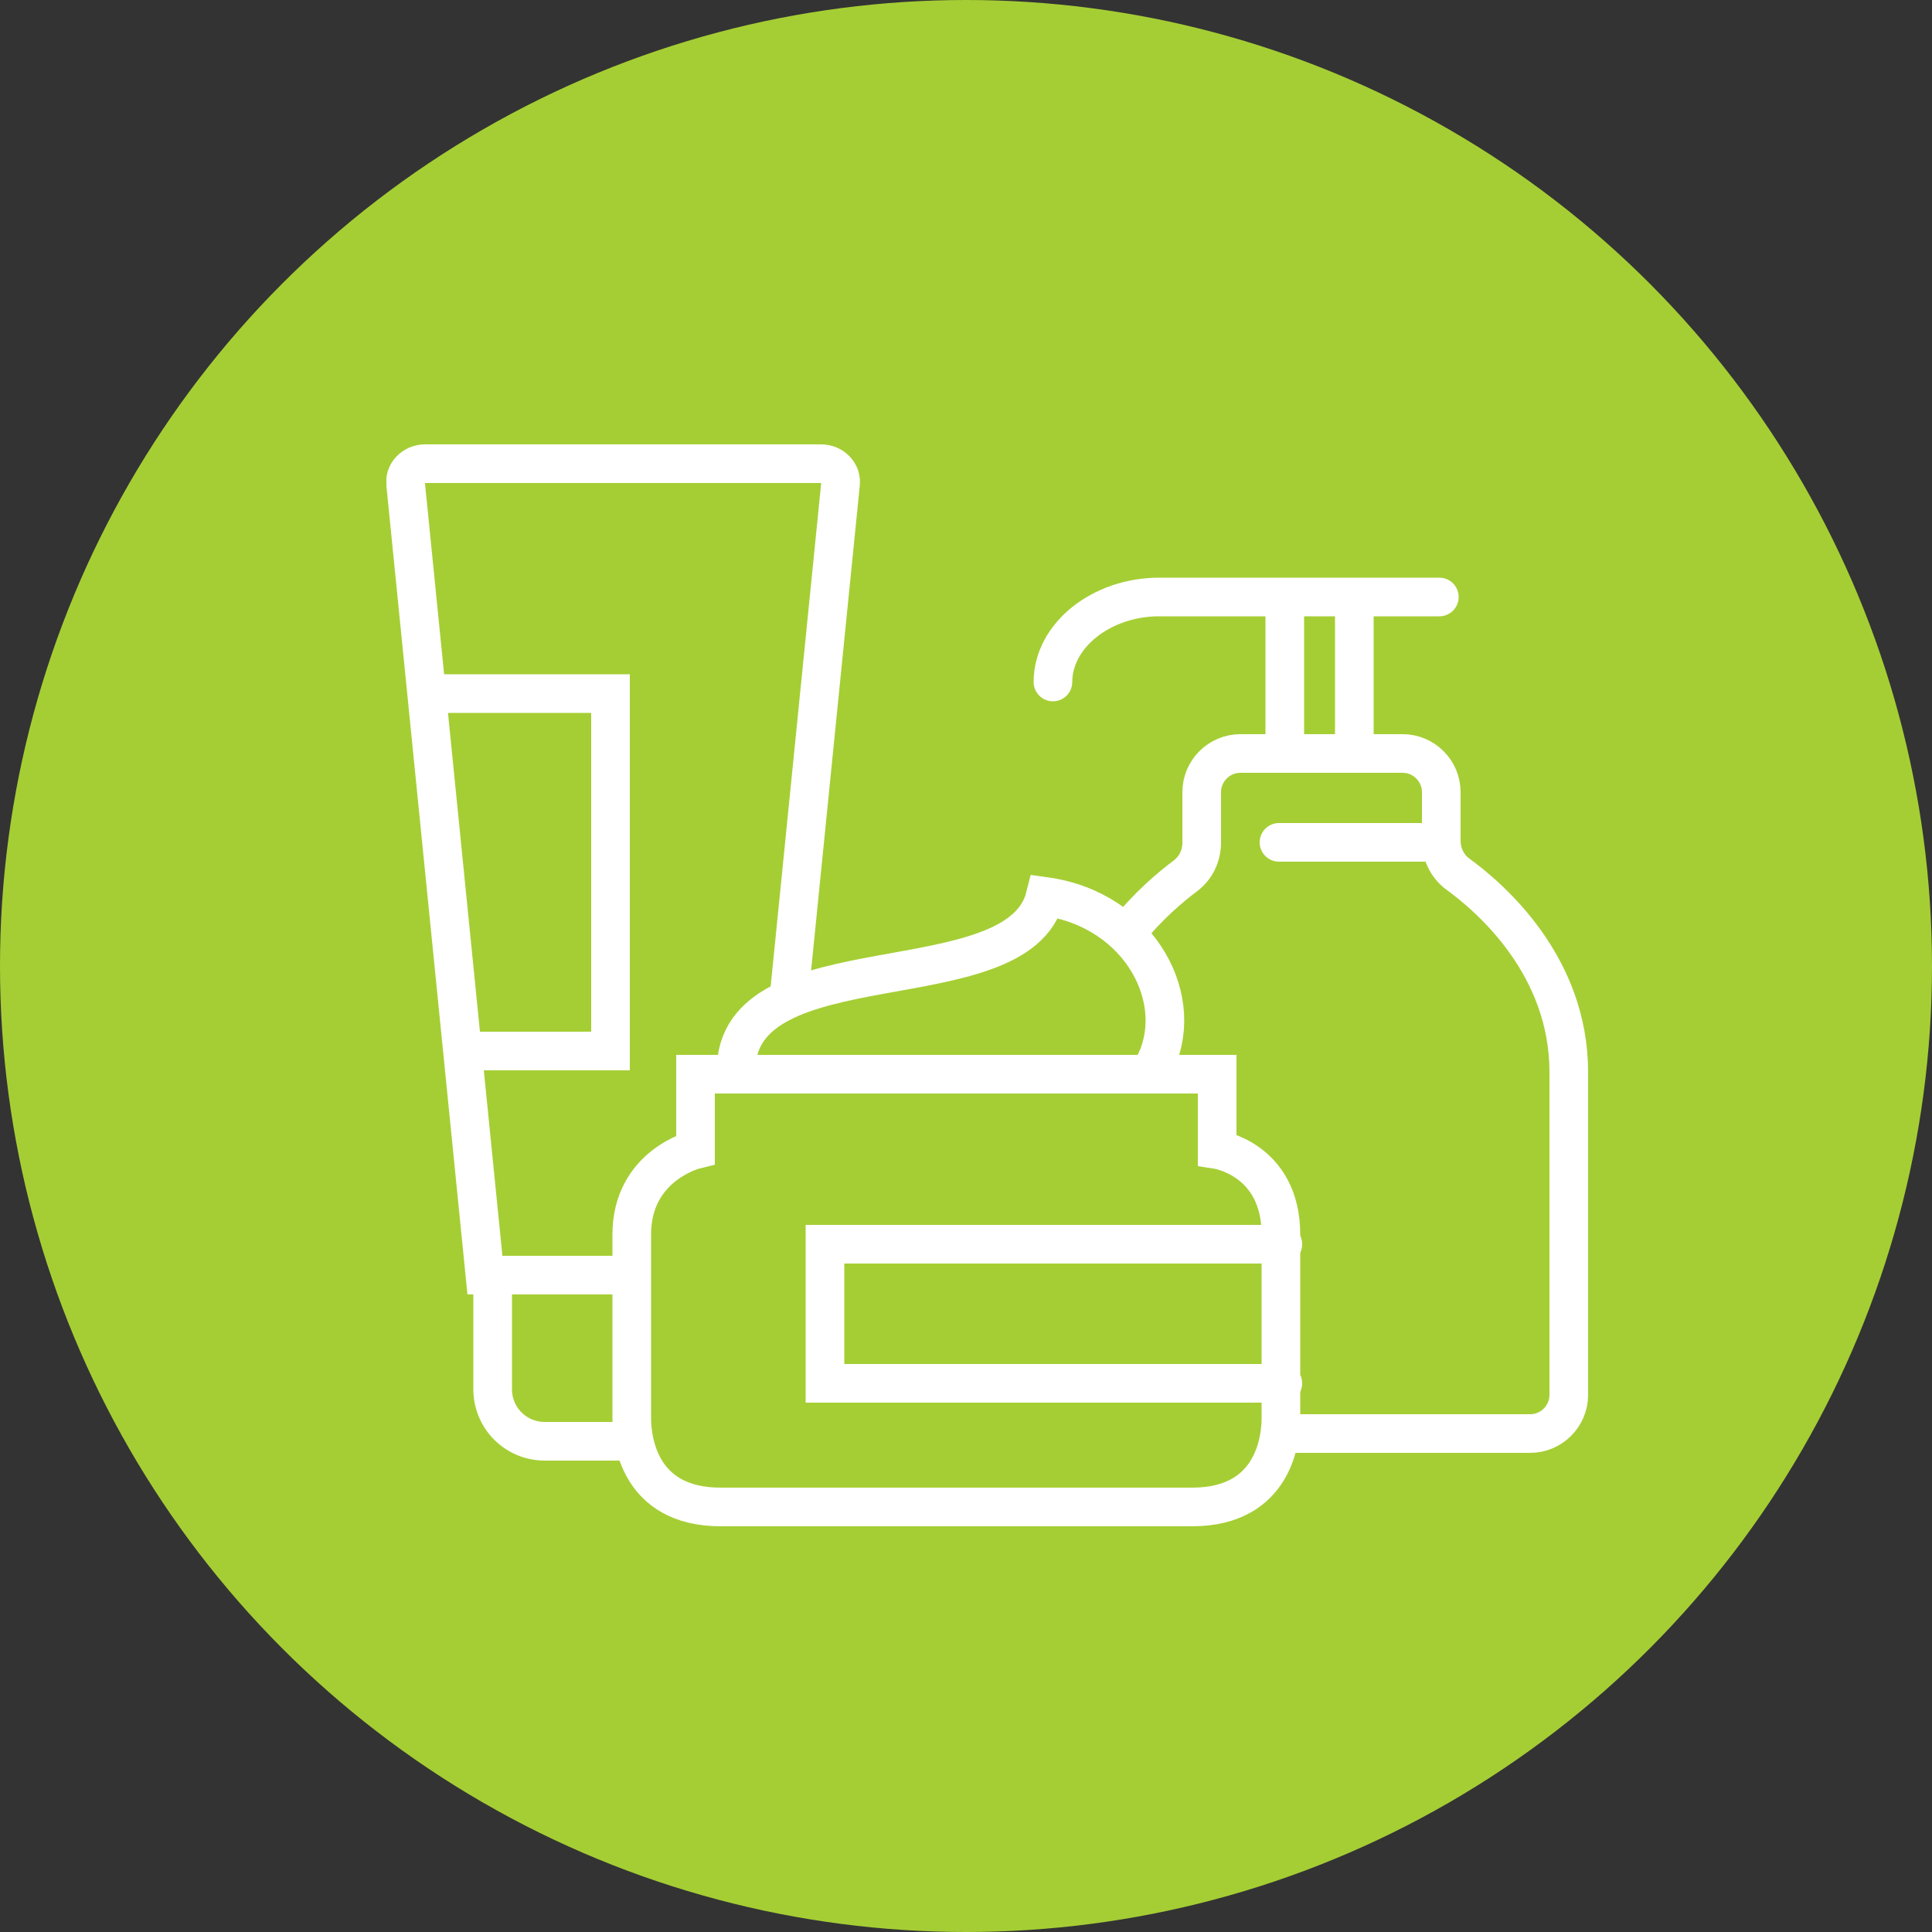
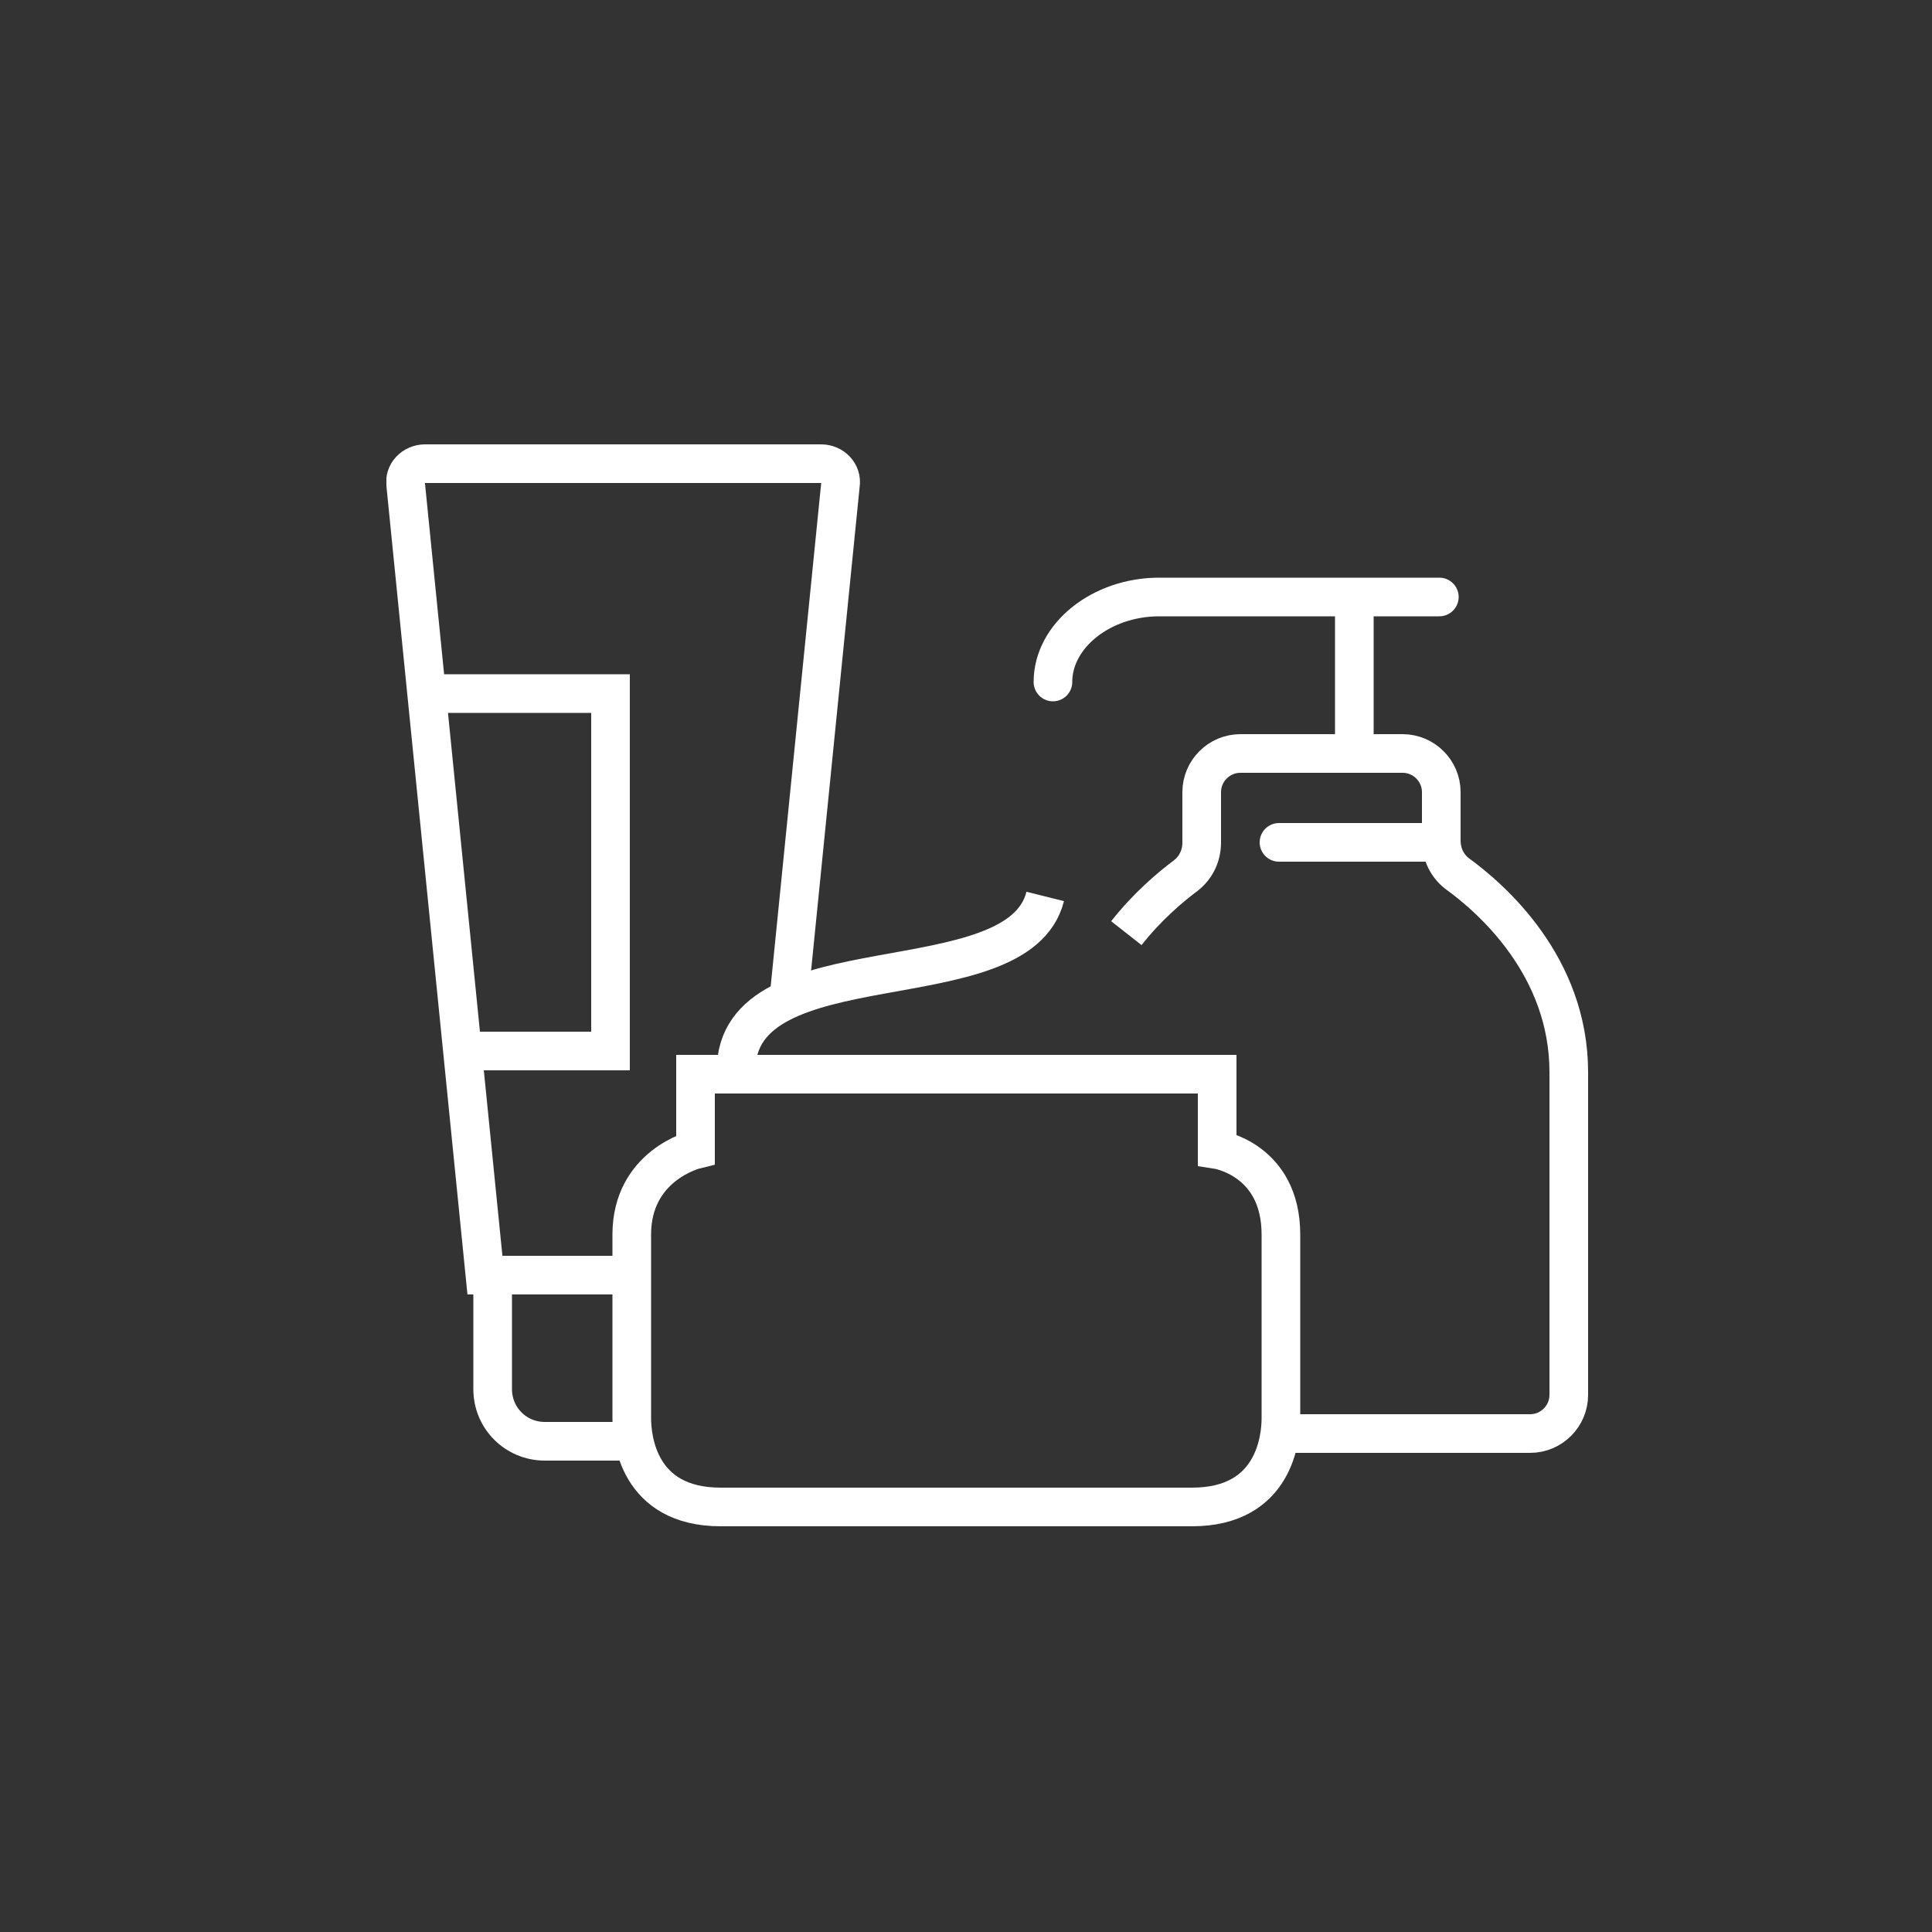
<svg xmlns="http://www.w3.org/2000/svg" width="100" height="100" viewBox="0 0 100 100" fill="none">
  <rect x="0" y="0" width="100" height="100" fill="#333333" stroke="none" />
-   <circle cx="50" cy="50" r="50" fill="#A5CE34" />
  <g clip-path="url(#clip0_3314_1139)">
    <path d="M66.6 74.2H79.2C80.3 74.2 81.2 73.3 81.2 72.2V55.5C81.2 50 77.2 46.5 75.4 45.2C74.9 44.8 74.6 44.2 74.6 43.5V41C74.6 39.9 73.7 39 72.6 39H68.2H67.8H64.2C63.1 39 62.2 39.9 62.2 41V43.6C62.2 44.3 61.9 44.9 61.4 45.3C60.6 45.9 59.4 46.9 58.3 48.3" stroke="white" stroke-width="2" stroke-miterlimit="10" />
-     <path d="M66.5 31.8V38.9" stroke="white" stroke-width="2" stroke-miterlimit="10" />
    <path d="M70.1 31.8V38.9" stroke="white" stroke-width="2" stroke-miterlimit="10" />
    <path d="M32.7 66H25.1L21 25.1C20.9 24.5 21.4 24 22 24H42.5C43.1 24 43.6 24.5 43.5 25.1L40.8 52" stroke="white" stroke-width="2" stroke-miterlimit="10" />
    <path d="M32.7 74.6H28.2C26.7 74.6 25.5 73.4 25.5 71.9V66.2" stroke="white" stroke-width="2" stroke-miterlimit="10" />
    <path d="M22.2 35.9H31.6V54.4H24" stroke="white" stroke-width="2" stroke-miterlimit="10" />
    <path d="M63 59.5V55.6H49.2H46.7H36V59.5C36 59.5 32.7 60.3 32.7 63.9C32.7 67.8 32.7 72.4 32.7 73.4C32.7 74.4 33 78 37.3 78C39.7 78 59.1 78 61.7 78C66 78 66.3 74.4 66.3 73.4C66.3 72.4 66.3 67.8 66.3 63.9C66.3 60 63 59.5 63 59.5Z" stroke="white" stroke-width="2" stroke-miterlimit="10" />
-     <path d="M38.1 55.4C38.1 48.6 52.7 52 54.1 46.4C59.1 47.1 61.5 51.9 59.7 55.2" stroke="white" stroke-width="2" stroke-miterlimit="10" />
+     <path d="M38.1 55.4C38.1 48.6 52.7 52 54.1 46.4" stroke="white" stroke-width="2" stroke-miterlimit="10" />
    <path d="M74.5 30.9C74.5 30.9 63 30.9 60 30.9C57 30.9 54.5 32.9 54.5 35.3" stroke="white" stroke-width="2" stroke-miterlimit="10" stroke-linecap="round" />
-     <path d="M66.4 64.4H42.7V71.6H66.4" stroke="white" stroke-width="2" stroke-miterlimit="10" stroke-linecap="round" />
    <path d="M73.9 43.6H66.2" stroke="white" stroke-width="2" stroke-miterlimit="10" stroke-linecap="round" />
  </g>
  <defs>
    <clipPath id="clip0_3314_1139">
      <rect width="62.2" height="56" fill="white" transform="translate(20 23)" />
    </clipPath>
  </defs>
</svg>